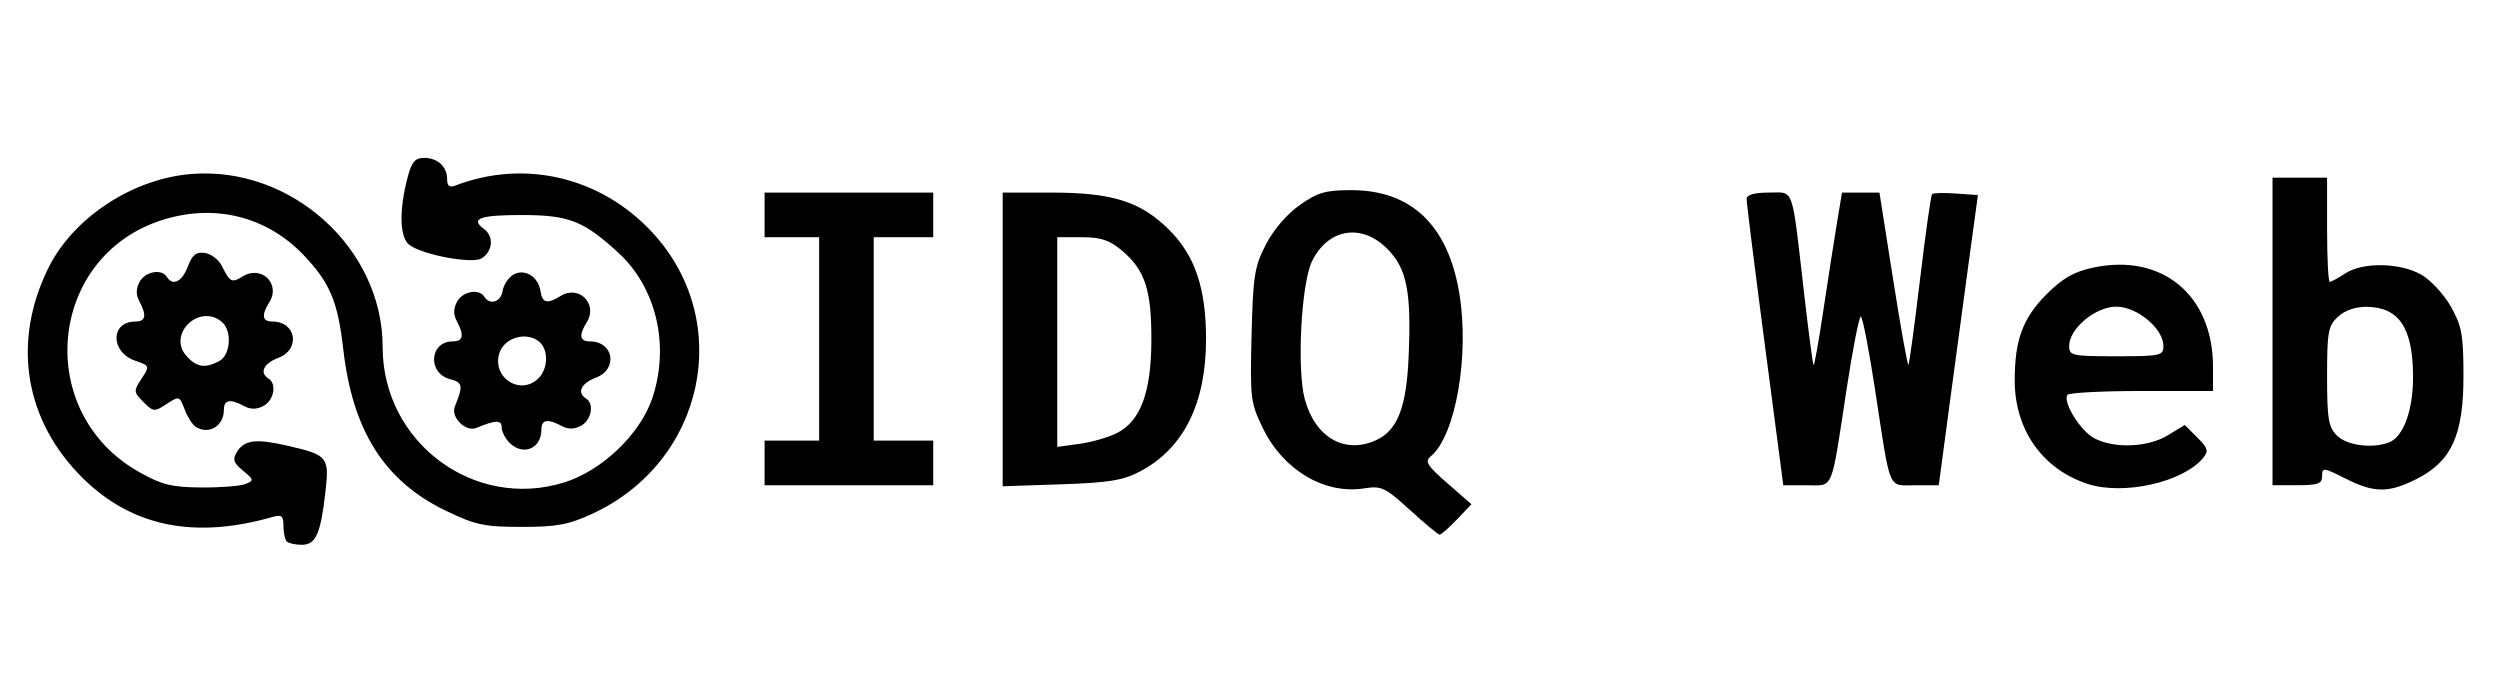
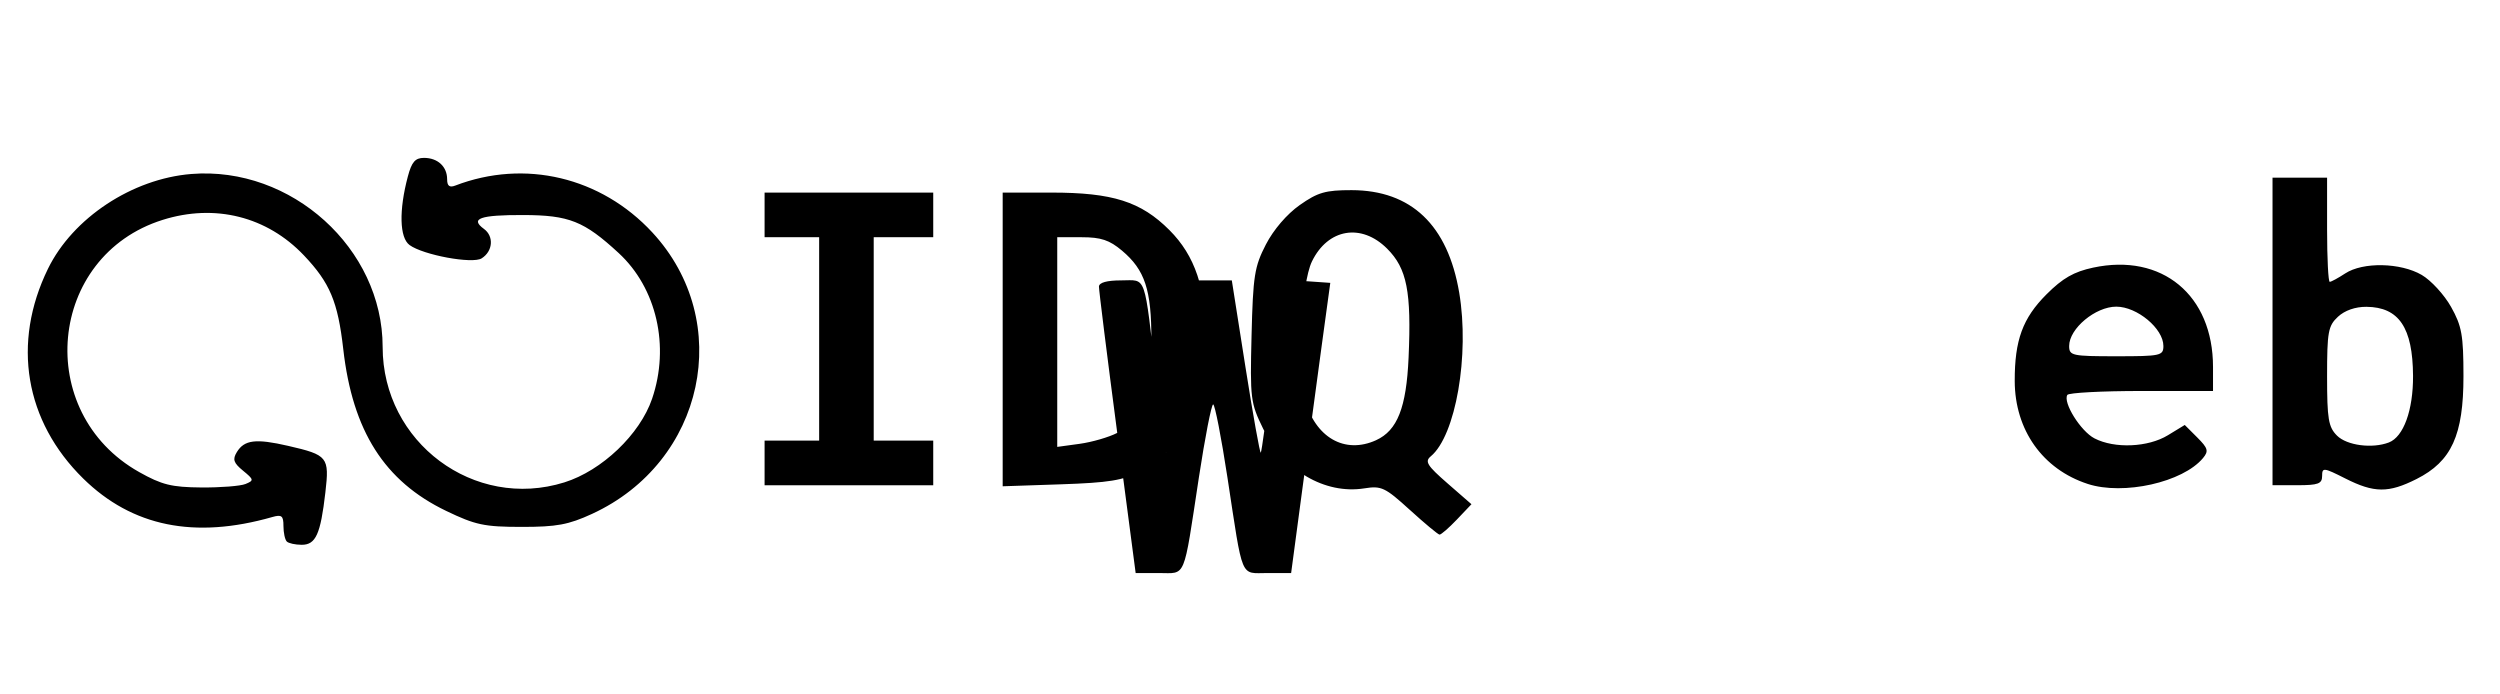
<svg xmlns="http://www.w3.org/2000/svg" xmlns:ns1="http://sodipodi.sourceforge.net/DTD/sodipodi-0.dtd" xmlns:ns2="http://www.inkscape.org/namespaces/inkscape" version="1.1" id="svg115" width="161.28" height="44.8" viewBox="0 0 161.28 44.8" ns1:docname="grav_logo_idq.svg" ns2:version="1.1.2 (0a00cf5339, 2022-02-04)">
  <defs id="defs119" />
  <g ns2:groupmode="layer" ns2:label="Image" id="g121">
-     <path style="fill:#000000;stroke-width:0.32" d="m 18.499,34.93 c -0.117,-0.117 -0.213,-0.566 -0.213,-0.997 0,-0.661 -0.113,-0.752 -0.72,-0.578 C 12.551,34.789 8.527,33.97 5.372,30.875 1.602,27.175 0.753,22.131 3.095,17.338 c 1.599,-3.274 5.432,-5.807 9.249,-6.114 6.453,-0.518 12.341,4.806 12.341,11.158 0,6.157 5.904,10.557 11.724,8.737 2.421,-0.757 4.877,-3.099 5.659,-5.395 1.155,-3.39 0.294,-7.142 -2.159,-9.403 -2.234,-2.059 -3.193,-2.441 -6.157,-2.449 -2.788,-0.008 -3.447,0.226 -2.529,0.897 0.653,0.478 0.576,1.439 -0.152,1.898 -0.592,0.373 -3.766,-0.214 -4.649,-0.859 -0.648,-0.474 -0.693,-2.235 -0.111,-4.423 0.249,-0.939 0.476,-1.2 1.042,-1.2 0.884,0 1.492,0.561 1.492,1.378 0,0.432 0.152,0.552 0.521,0.41 4.487,-1.722 9.407,-0.553 12.717,3.021 5.322,5.749 3.382,14.81 -3.888,18.157 -1.523,0.701 -2.285,0.842 -4.55,0.84 -2.404,-0.002 -2.969,-0.122 -4.862,-1.032 -3.979,-1.913 -6.038,-5.152 -6.639,-10.443 -0.347,-3.051 -0.86,-4.274 -2.534,-6.038 -2.384,-2.512 -5.741,-3.356 -9.118,-2.293 -7.417,2.333 -8.355,12.425 -1.512,16.269 1.463,0.822 2.088,0.977 4,0.993 1.246,0.01 2.532,-0.091 2.858,-0.224 0.555,-0.227 0.545,-0.282 -0.16,-0.86 -0.612,-0.503 -0.686,-0.726 -0.398,-1.198 0.484,-0.793 1.225,-0.883 3.31,-0.402 2.561,0.59 2.665,0.72 2.401,3.002 -0.312,2.699 -0.619,3.38 -1.524,3.38 -0.415,0 -0.851,-0.096 -0.968,-0.213 z M 90.95,32.894 c -1.592,-1.45 -1.834,-1.565 -2.927,-1.39 -2.557,0.409 -5.221,-1.161 -6.538,-3.853 -0.812,-1.661 -0.845,-1.927 -0.745,-6.013 0.095,-3.842 0.188,-4.437 0.923,-5.862 0.494,-0.959 1.36,-1.967 2.188,-2.549 1.166,-0.82 1.664,-0.962 3.343,-0.96 3.848,0.006 6.207,2.254 6.943,6.619 0.677,4.014 -0.228,9.218 -1.834,10.551 -0.403,0.335 -0.243,0.593 1.075,1.742 l 1.548,1.349 -0.94,0.988 c -0.517,0.543 -1.021,0.981 -1.12,0.973 -0.099,-0.008 -0.961,-0.726 -1.915,-1.595 z m -2.173,-4.498 c 1.371,-0.625 1.95,-2.098 2.093,-5.323 0.189,-4.264 -0.104,-5.753 -1.382,-7.03 -1.664,-1.664 -3.824,-1.297 -4.853,0.825 -0.692,1.428 -0.981,6.953 -0.463,8.875 0.668,2.479 2.575,3.578 4.605,2.654 z m 45.901,2.821 c -2.901,-0.947 -4.695,-3.477 -4.704,-6.634 -0.008,-2.637 0.513,-4.059 2.051,-5.596 1.043,-1.043 1.763,-1.455 3.005,-1.722 4.444,-0.953 7.736,1.773 7.736,6.406 v 1.552 h -4.621 c -2.542,0 -4.691,0.114 -4.777,0.253 -0.3,0.485 0.861,2.344 1.751,2.804 1.299,0.672 3.453,0.58 4.736,-0.202 l 1.088,-0.663 0.806,0.806 c 0.695,0.695 0.746,0.878 0.373,1.328 -1.299,1.565 -5.13,2.424 -7.443,1.669 z m 4.887,-8.899 c 0,-1.121 -1.696,-2.535 -3.04,-2.535 -1.344,0 -3.04,1.414 -3.04,2.535 0,0.626 0.176,0.665 3.04,0.665 2.864,0 3.04,-0.038 3.04,-0.665 z m 11.734,8.548 c -1.401,-0.709 -1.494,-0.719 -1.494,-0.16 0,0.502 -0.252,0.596 -1.6,0.596 h -1.6 v -9.92 -9.92 h 1.76 1.76 v 3.36 c 0,1.848 0.077,3.36 0.171,3.36 0.094,0 0.543,-0.244 0.998,-0.542 1.142,-0.749 3.567,-0.701 4.936,0.096 0.602,0.351 1.454,1.279 1.893,2.062 0.694,1.239 0.798,1.819 0.8,4.464 0.002,3.811 -0.768,5.502 -3.026,6.64 -1.812,0.914 -2.736,0.906 -4.598,-0.036 z m 2.811,-2.322 c 0.948,-0.364 1.572,-2.084 1.56,-4.295 -0.018,-3.115 -0.91,-4.437 -3.005,-4.456 -0.716,-0.006 -1.4,0.233 -1.84,0.642 -0.63,0.587 -0.7,0.973 -0.7,3.84 0,2.761 0.086,3.273 0.64,3.828 0.636,0.636 2.275,0.852 3.346,0.441 z M 49.325,29.864 v -1.44 h 1.76 1.76 v -6.56 -6.56 h -1.76 -1.76 v -1.44 -1.44 h 5.44 5.44 v 1.44 1.44 h -1.92 -1.92 v 6.56 6.56 h 1.92 1.92 v 1.44 1.44 h -5.44 -5.44 z m 15.36,-7.966 v -9.474 h 3.143 c 3.952,0 5.773,0.579 7.614,2.42 1.651,1.651 2.363,3.765 2.363,7.02 0,4.174 -1.448,7.074 -4.271,8.556 -1.089,0.572 -2.008,0.721 -5.089,0.824 l -3.76,0.127 z m 7.391,6.03 c 1.513,-0.782 2.194,-2.636 2.202,-5.994 0.008,-3.235 -0.414,-4.519 -1.894,-5.765 -0.813,-0.684 -1.358,-0.865 -2.604,-0.865 h -1.575 v 6.763 6.763 l 1.446,-0.198 c 0.795,-0.109 1.886,-0.426 2.425,-0.705 z m 41.78,-5.664 c -0.654,-4.972 -1.185,-9.22 -1.18,-9.44 0.006,-0.259 0.513,-0.4 1.435,-0.4 1.661,0 1.461,-0.573 2.282,6.56 0.284,2.464 0.555,4.522 0.604,4.573 0.049,0.051 0.332,-1.533 0.629,-3.52 0.297,-1.987 0.69,-4.513 0.873,-5.613 l 0.332,-2 h 1.208 1.208 l 0.883,5.609 c 0.486,3.085 0.929,5.563 0.986,5.506 0.056,-0.056 0.392,-2.528 0.747,-5.494 0.354,-2.965 0.705,-5.452 0.779,-5.525 0.074,-0.074 0.769,-0.09 1.546,-0.035 l 1.412,0.099 -0.547,4 c -0.301,2.2 -0.869,6.412 -1.263,9.36 l -0.716,5.36 h -1.52 c -1.788,0 -1.568,0.523 -2.588,-6.16 -0.396,-2.596 -0.811,-4.72 -0.922,-4.72 -0.111,0 -0.526,2.124 -0.922,4.72 -1.018,6.679 -0.802,6.16 -2.573,6.16 h -1.505 z m -80.988,6.297 c -0.277,-0.277 -0.503,-0.725 -0.503,-0.997 0,-0.484 -0.392,-0.474 -1.639,0.042 -0.685,0.283 -1.667,-0.698 -1.383,-1.383 0.547,-1.321 0.508,-1.558 -0.29,-1.758 -1.488,-0.374 -1.36,-2.441 0.151,-2.441 0.676,0 0.757,-0.39 0.27,-1.301 -0.23,-0.43 -0.227,-0.815 0.011,-1.259 0.36,-0.672 1.423,-0.866 1.76,-0.32 0.35,0.566 1.072,0.341 1.178,-0.367 0.056,-0.378 0.354,-0.845 0.662,-1.038 0.722,-0.453 1.64,0.082 1.782,1.038 0.115,0.776 0.439,0.855 1.3,0.317 1.177,-0.735 2.424,0.511 1.689,1.689 -0.526,0.842 -0.46,1.242 0.205,1.242 1.529,0 1.824,1.794 0.384,2.338 -0.958,0.361 -1.246,0.967 -0.64,1.342 0.546,0.337 0.352,1.4 -0.32,1.76 -0.444,0.238 -0.829,0.241 -1.259,0.011 -0.902,-0.483 -1.301,-0.408 -1.301,0.245 0,1.228 -1.185,1.713 -2.057,0.841 z m 1.874,-4.16 c 0.629,-0.629 0.651,-1.856 0.042,-2.361 -0.8,-0.664 -2.211,-0.28 -2.552,0.694 -0.555,1.589 1.333,2.843 2.51,1.667 z m -22.117,3.131 c -0.209,-0.133 -0.531,-0.639 -0.716,-1.125 -0.33,-0.867 -0.352,-0.873 -1.161,-0.343 -0.787,0.516 -0.855,0.51 -1.494,-0.129 -0.641,-0.641 -0.646,-0.705 -0.124,-1.502 0.54,-0.824 0.535,-0.836 -0.417,-1.167 -1.602,-0.559 -1.593,-2.522 0.011,-2.522 0.676,0 0.757,-0.39 0.27,-1.301 -0.23,-0.43 -0.227,-0.815 0.011,-1.259 0.36,-0.672 1.423,-0.866 1.76,-0.32 0.378,0.611 0.982,0.314 1.351,-0.665 0.288,-0.764 0.536,-0.961 1.102,-0.88 0.402,0.058 0.893,0.431 1.091,0.83 0.525,1.057 0.647,1.12 1.342,0.686 1.208,-0.754 2.472,0.468 1.724,1.666 -0.526,0.842 -0.46,1.242 0.205,1.242 1.529,0 1.824,1.794 0.384,2.338 -0.958,0.361 -1.246,0.967 -0.64,1.342 0.546,0.337 0.352,1.4 -0.32,1.76 -0.444,0.238 -0.829,0.241 -1.259,0.011 -0.902,-0.483 -1.301,-0.408 -1.301,0.245 0,1.048 -0.972,1.632 -1.82,1.093 z m 1.521,-4.24 c 0.74,-0.396 0.838,-1.968 0.158,-2.533 -1.458,-1.21 -3.533,0.816 -2.268,2.214 0.657,0.726 1.196,0.807 2.11,0.318 z" id="path295" />
+     <path style="fill:#000000;stroke-width:0.32" d="m 18.499,34.93 c -0.117,-0.117 -0.213,-0.566 -0.213,-0.997 0,-0.661 -0.113,-0.752 -0.72,-0.578 C 12.551,34.789 8.527,33.97 5.372,30.875 1.602,27.175 0.753,22.131 3.095,17.338 c 1.599,-3.274 5.432,-5.807 9.249,-6.114 6.453,-0.518 12.341,4.806 12.341,11.158 0,6.157 5.904,10.557 11.724,8.737 2.421,-0.757 4.877,-3.099 5.659,-5.395 1.155,-3.39 0.294,-7.142 -2.159,-9.403 -2.234,-2.059 -3.193,-2.441 -6.157,-2.449 -2.788,-0.008 -3.447,0.226 -2.529,0.897 0.653,0.478 0.576,1.439 -0.152,1.898 -0.592,0.373 -3.766,-0.214 -4.649,-0.859 -0.648,-0.474 -0.693,-2.235 -0.111,-4.423 0.249,-0.939 0.476,-1.2 1.042,-1.2 0.884,0 1.492,0.561 1.492,1.378 0,0.432 0.152,0.552 0.521,0.41 4.487,-1.722 9.407,-0.553 12.717,3.021 5.322,5.749 3.382,14.81 -3.888,18.157 -1.523,0.701 -2.285,0.842 -4.55,0.84 -2.404,-0.002 -2.969,-0.122 -4.862,-1.032 -3.979,-1.913 -6.038,-5.152 -6.639,-10.443 -0.347,-3.051 -0.86,-4.274 -2.534,-6.038 -2.384,-2.512 -5.741,-3.356 -9.118,-2.293 -7.417,2.333 -8.355,12.425 -1.512,16.269 1.463,0.822 2.088,0.977 4,0.993 1.246,0.01 2.532,-0.091 2.858,-0.224 0.555,-0.227 0.545,-0.282 -0.16,-0.86 -0.612,-0.503 -0.686,-0.726 -0.398,-1.198 0.484,-0.793 1.225,-0.883 3.31,-0.402 2.561,0.59 2.665,0.72 2.401,3.002 -0.312,2.699 -0.619,3.38 -1.524,3.38 -0.415,0 -0.851,-0.096 -0.968,-0.213 z M 90.95,32.894 c -1.592,-1.45 -1.834,-1.565 -2.927,-1.39 -2.557,0.409 -5.221,-1.161 -6.538,-3.853 -0.812,-1.661 -0.845,-1.927 -0.745,-6.013 0.095,-3.842 0.188,-4.437 0.923,-5.862 0.494,-0.959 1.36,-1.967 2.188,-2.549 1.166,-0.82 1.664,-0.962 3.343,-0.96 3.848,0.006 6.207,2.254 6.943,6.619 0.677,4.014 -0.228,9.218 -1.834,10.551 -0.403,0.335 -0.243,0.593 1.075,1.742 l 1.548,1.349 -0.94,0.988 c -0.517,0.543 -1.021,0.981 -1.12,0.973 -0.099,-0.008 -0.961,-0.726 -1.915,-1.595 z m -2.173,-4.498 c 1.371,-0.625 1.95,-2.098 2.093,-5.323 0.189,-4.264 -0.104,-5.753 -1.382,-7.03 -1.664,-1.664 -3.824,-1.297 -4.853,0.825 -0.692,1.428 -0.981,6.953 -0.463,8.875 0.668,2.479 2.575,3.578 4.605,2.654 z m 45.901,2.821 c -2.901,-0.947 -4.695,-3.477 -4.704,-6.634 -0.008,-2.637 0.513,-4.059 2.051,-5.596 1.043,-1.043 1.763,-1.455 3.005,-1.722 4.444,-0.953 7.736,1.773 7.736,6.406 v 1.552 h -4.621 c -2.542,0 -4.691,0.114 -4.777,0.253 -0.3,0.485 0.861,2.344 1.751,2.804 1.299,0.672 3.453,0.58 4.736,-0.202 l 1.088,-0.663 0.806,0.806 c 0.695,0.695 0.746,0.878 0.373,1.328 -1.299,1.565 -5.13,2.424 -7.443,1.669 z m 4.887,-8.899 c 0,-1.121 -1.696,-2.535 -3.04,-2.535 -1.344,0 -3.04,1.414 -3.04,2.535 0,0.626 0.176,0.665 3.04,0.665 2.864,0 3.04,-0.038 3.04,-0.665 z m 11.734,8.548 c -1.401,-0.709 -1.494,-0.719 -1.494,-0.16 0,0.502 -0.252,0.596 -1.6,0.596 h -1.6 v -9.92 -9.92 h 1.76 1.76 v 3.36 c 0,1.848 0.077,3.36 0.171,3.36 0.094,0 0.543,-0.244 0.998,-0.542 1.142,-0.749 3.567,-0.701 4.936,0.096 0.602,0.351 1.454,1.279 1.893,2.062 0.694,1.239 0.798,1.819 0.8,4.464 0.002,3.811 -0.768,5.502 -3.026,6.64 -1.812,0.914 -2.736,0.906 -4.598,-0.036 z m 2.811,-2.322 c 0.948,-0.364 1.572,-2.084 1.56,-4.295 -0.018,-3.115 -0.91,-4.437 -3.005,-4.456 -0.716,-0.006 -1.4,0.233 -1.84,0.642 -0.63,0.587 -0.7,0.973 -0.7,3.84 0,2.761 0.086,3.273 0.64,3.828 0.636,0.636 2.275,0.852 3.346,0.441 z M 49.325,29.864 v -1.44 h 1.76 1.76 v -6.56 -6.56 h -1.76 -1.76 v -1.44 -1.44 h 5.44 5.44 v 1.44 1.44 h -1.92 -1.92 v 6.56 6.56 h 1.92 1.92 v 1.44 1.44 h -5.44 -5.44 z m 15.36,-7.966 v -9.474 h 3.143 c 3.952,0 5.773,0.579 7.614,2.42 1.651,1.651 2.363,3.765 2.363,7.02 0,4.174 -1.448,7.074 -4.271,8.556 -1.089,0.572 -2.008,0.721 -5.089,0.824 l -3.76,0.127 z m 7.391,6.03 c 1.513,-0.782 2.194,-2.636 2.202,-5.994 0.008,-3.235 -0.414,-4.519 -1.894,-5.765 -0.813,-0.684 -1.358,-0.865 -2.604,-0.865 h -1.575 v 6.763 6.763 l 1.446,-0.198 c 0.795,-0.109 1.886,-0.426 2.425,-0.705 z c -0.654,-4.972 -1.185,-9.22 -1.18,-9.44 0.006,-0.259 0.513,-0.4 1.435,-0.4 1.661,0 1.461,-0.573 2.282,6.56 0.284,2.464 0.555,4.522 0.604,4.573 0.049,0.051 0.332,-1.533 0.629,-3.52 0.297,-1.987 0.69,-4.513 0.873,-5.613 l 0.332,-2 h 1.208 1.208 l 0.883,5.609 c 0.486,3.085 0.929,5.563 0.986,5.506 0.056,-0.056 0.392,-2.528 0.747,-5.494 0.354,-2.965 0.705,-5.452 0.779,-5.525 0.074,-0.074 0.769,-0.09 1.546,-0.035 l 1.412,0.099 -0.547,4 c -0.301,2.2 -0.869,6.412 -1.263,9.36 l -0.716,5.36 h -1.52 c -1.788,0 -1.568,0.523 -2.588,-6.16 -0.396,-2.596 -0.811,-4.72 -0.922,-4.72 -0.111,0 -0.526,2.124 -0.922,4.72 -1.018,6.679 -0.802,6.16 -2.573,6.16 h -1.505 z m -80.988,6.297 c -0.277,-0.277 -0.503,-0.725 -0.503,-0.997 0,-0.484 -0.392,-0.474 -1.639,0.042 -0.685,0.283 -1.667,-0.698 -1.383,-1.383 0.547,-1.321 0.508,-1.558 -0.29,-1.758 -1.488,-0.374 -1.36,-2.441 0.151,-2.441 0.676,0 0.757,-0.39 0.27,-1.301 -0.23,-0.43 -0.227,-0.815 0.011,-1.259 0.36,-0.672 1.423,-0.866 1.76,-0.32 0.35,0.566 1.072,0.341 1.178,-0.367 0.056,-0.378 0.354,-0.845 0.662,-1.038 0.722,-0.453 1.64,0.082 1.782,1.038 0.115,0.776 0.439,0.855 1.3,0.317 1.177,-0.735 2.424,0.511 1.689,1.689 -0.526,0.842 -0.46,1.242 0.205,1.242 1.529,0 1.824,1.794 0.384,2.338 -0.958,0.361 -1.246,0.967 -0.64,1.342 0.546,0.337 0.352,1.4 -0.32,1.76 -0.444,0.238 -0.829,0.241 -1.259,0.011 -0.902,-0.483 -1.301,-0.408 -1.301,0.245 0,1.228 -1.185,1.713 -2.057,0.841 z m 1.874,-4.16 c 0.629,-0.629 0.651,-1.856 0.042,-2.361 -0.8,-0.664 -2.211,-0.28 -2.552,0.694 -0.555,1.589 1.333,2.843 2.51,1.667 z m -22.117,3.131 c -0.209,-0.133 -0.531,-0.639 -0.716,-1.125 -0.33,-0.867 -0.352,-0.873 -1.161,-0.343 -0.787,0.516 -0.855,0.51 -1.494,-0.129 -0.641,-0.641 -0.646,-0.705 -0.124,-1.502 0.54,-0.824 0.535,-0.836 -0.417,-1.167 -1.602,-0.559 -1.593,-2.522 0.011,-2.522 0.676,0 0.757,-0.39 0.27,-1.301 -0.23,-0.43 -0.227,-0.815 0.011,-1.259 0.36,-0.672 1.423,-0.866 1.76,-0.32 0.378,0.611 0.982,0.314 1.351,-0.665 0.288,-0.764 0.536,-0.961 1.102,-0.88 0.402,0.058 0.893,0.431 1.091,0.83 0.525,1.057 0.647,1.12 1.342,0.686 1.208,-0.754 2.472,0.468 1.724,1.666 -0.526,0.842 -0.46,1.242 0.205,1.242 1.529,0 1.824,1.794 0.384,2.338 -0.958,0.361 -1.246,0.967 -0.64,1.342 0.546,0.337 0.352,1.4 -0.32,1.76 -0.444,0.238 -0.829,0.241 -1.259,0.011 -0.902,-0.483 -1.301,-0.408 -1.301,0.245 0,1.048 -0.972,1.632 -1.82,1.093 z m 1.521,-4.24 c 0.74,-0.396 0.838,-1.968 0.158,-2.533 -1.458,-1.21 -3.533,0.816 -2.268,2.214 0.657,0.726 1.196,0.807 2.11,0.318 z" id="path295" />
  </g>
</svg>